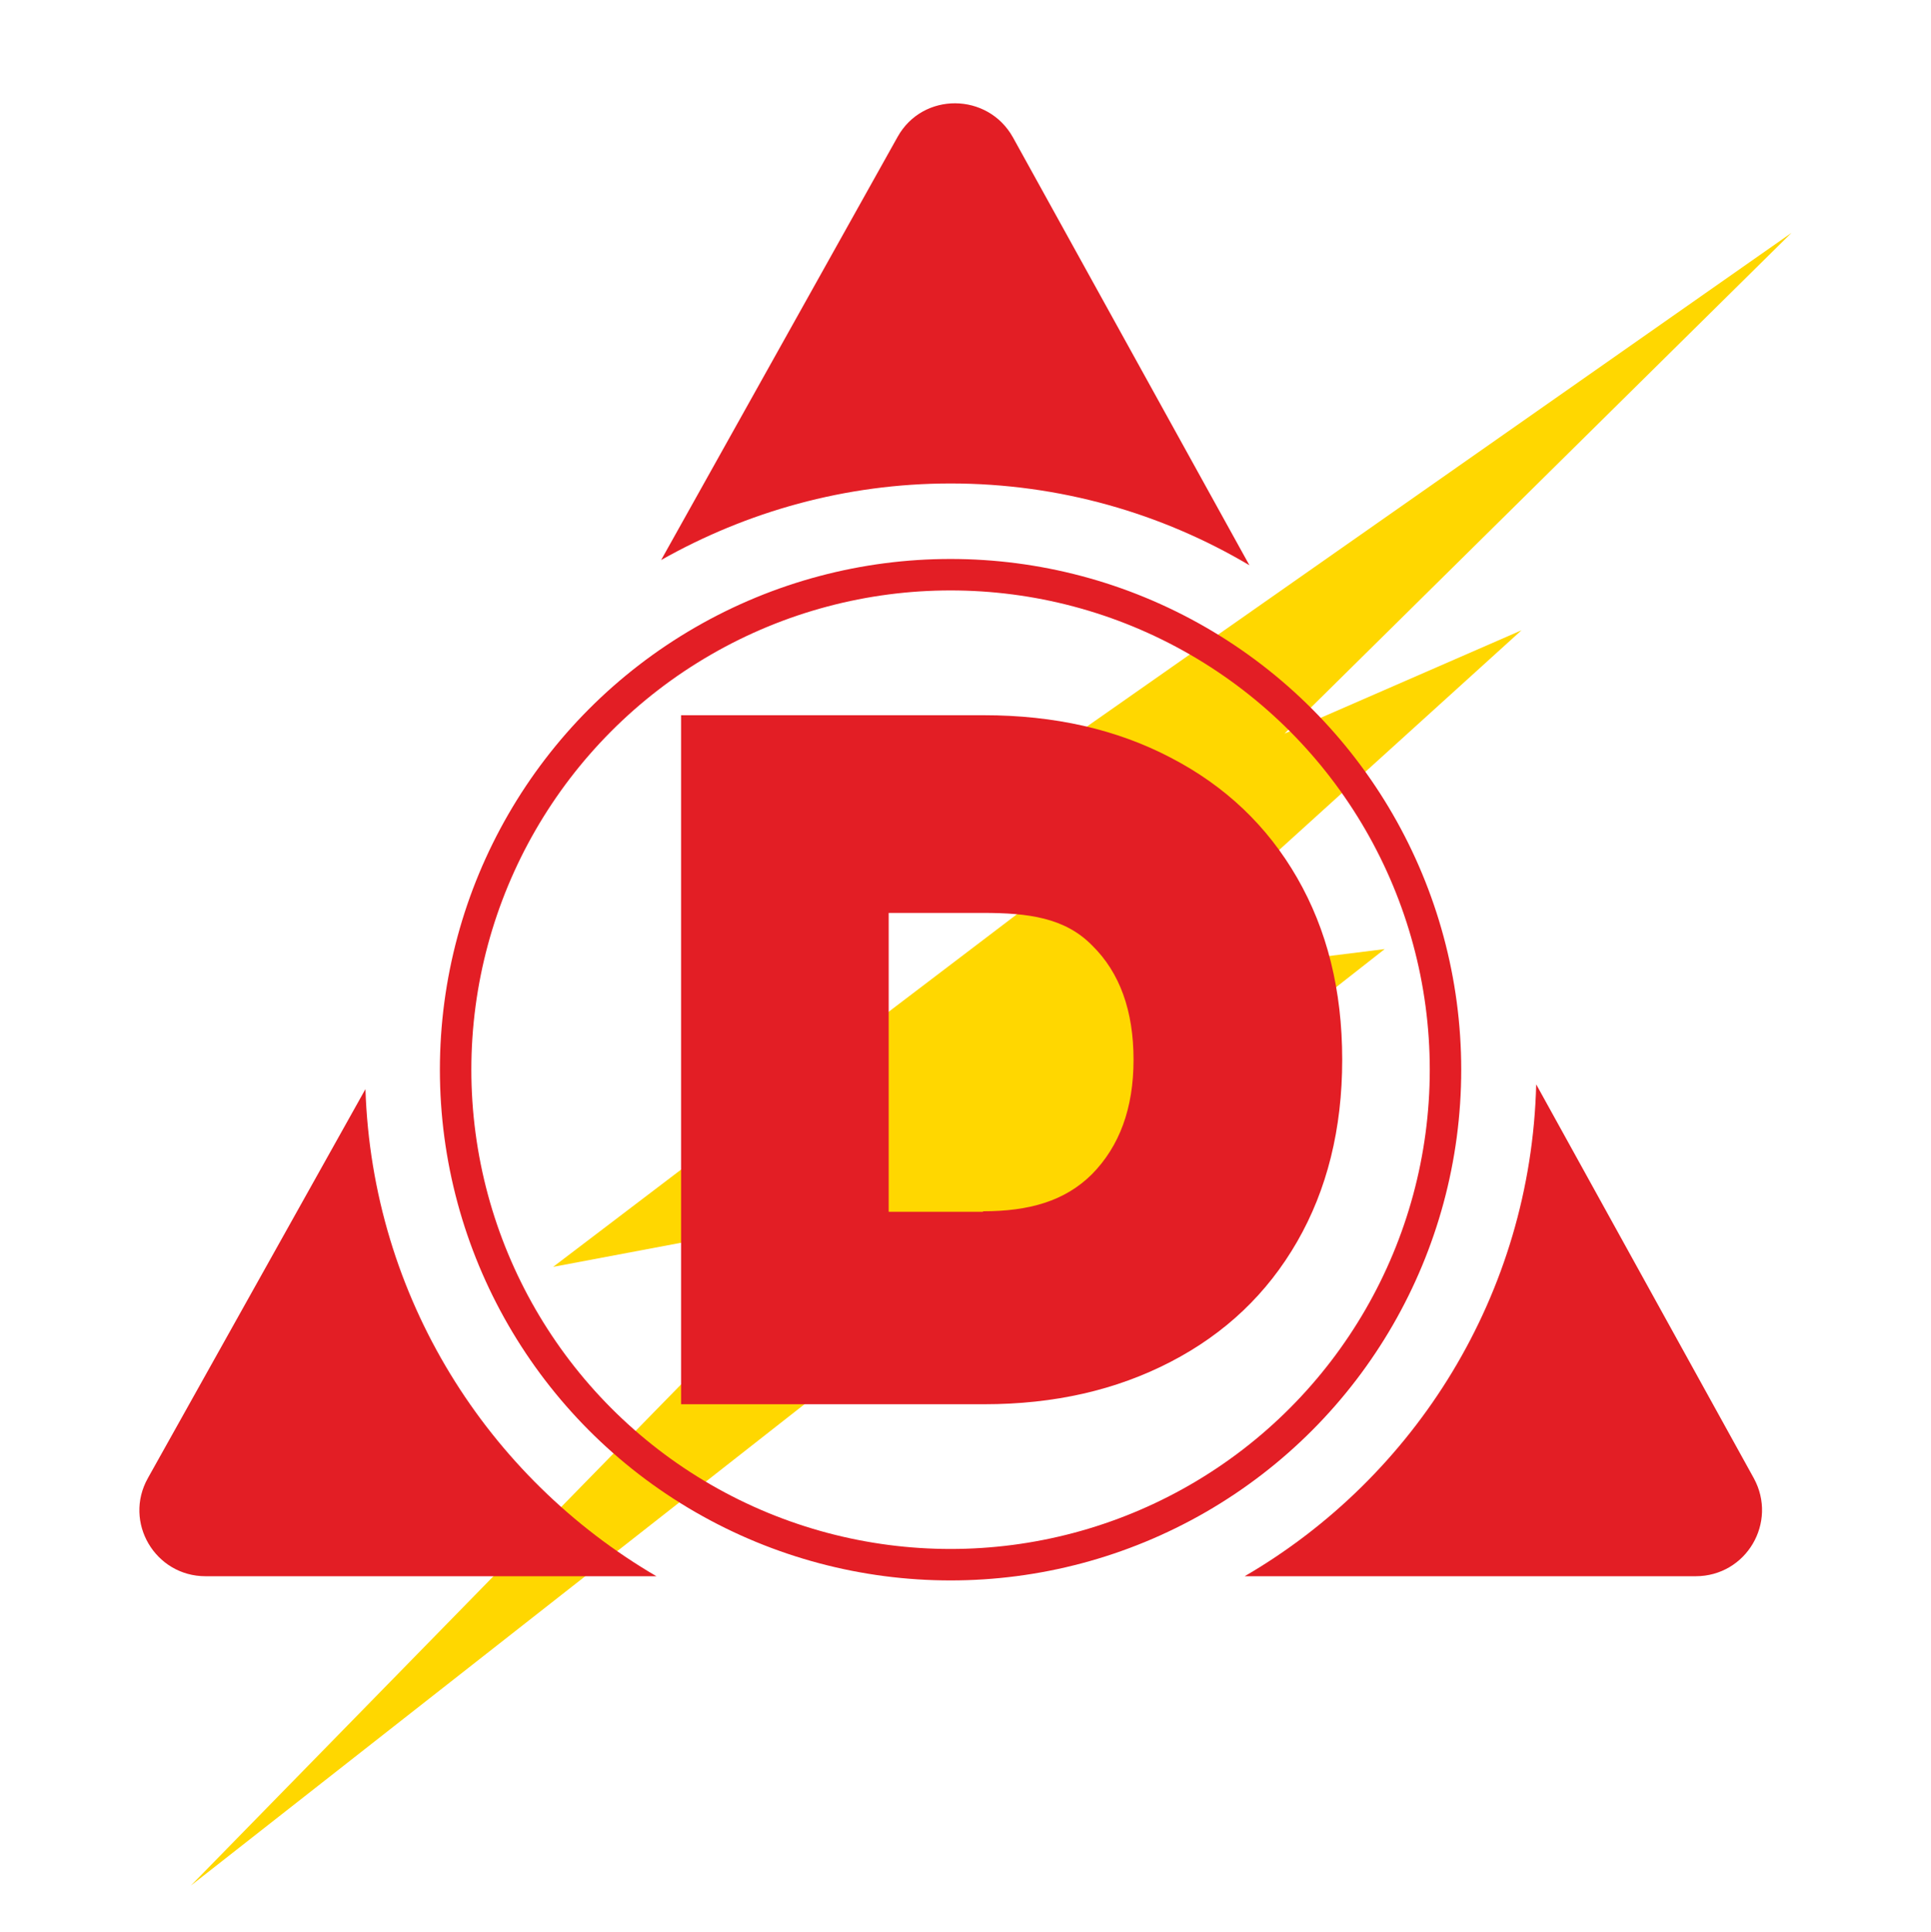
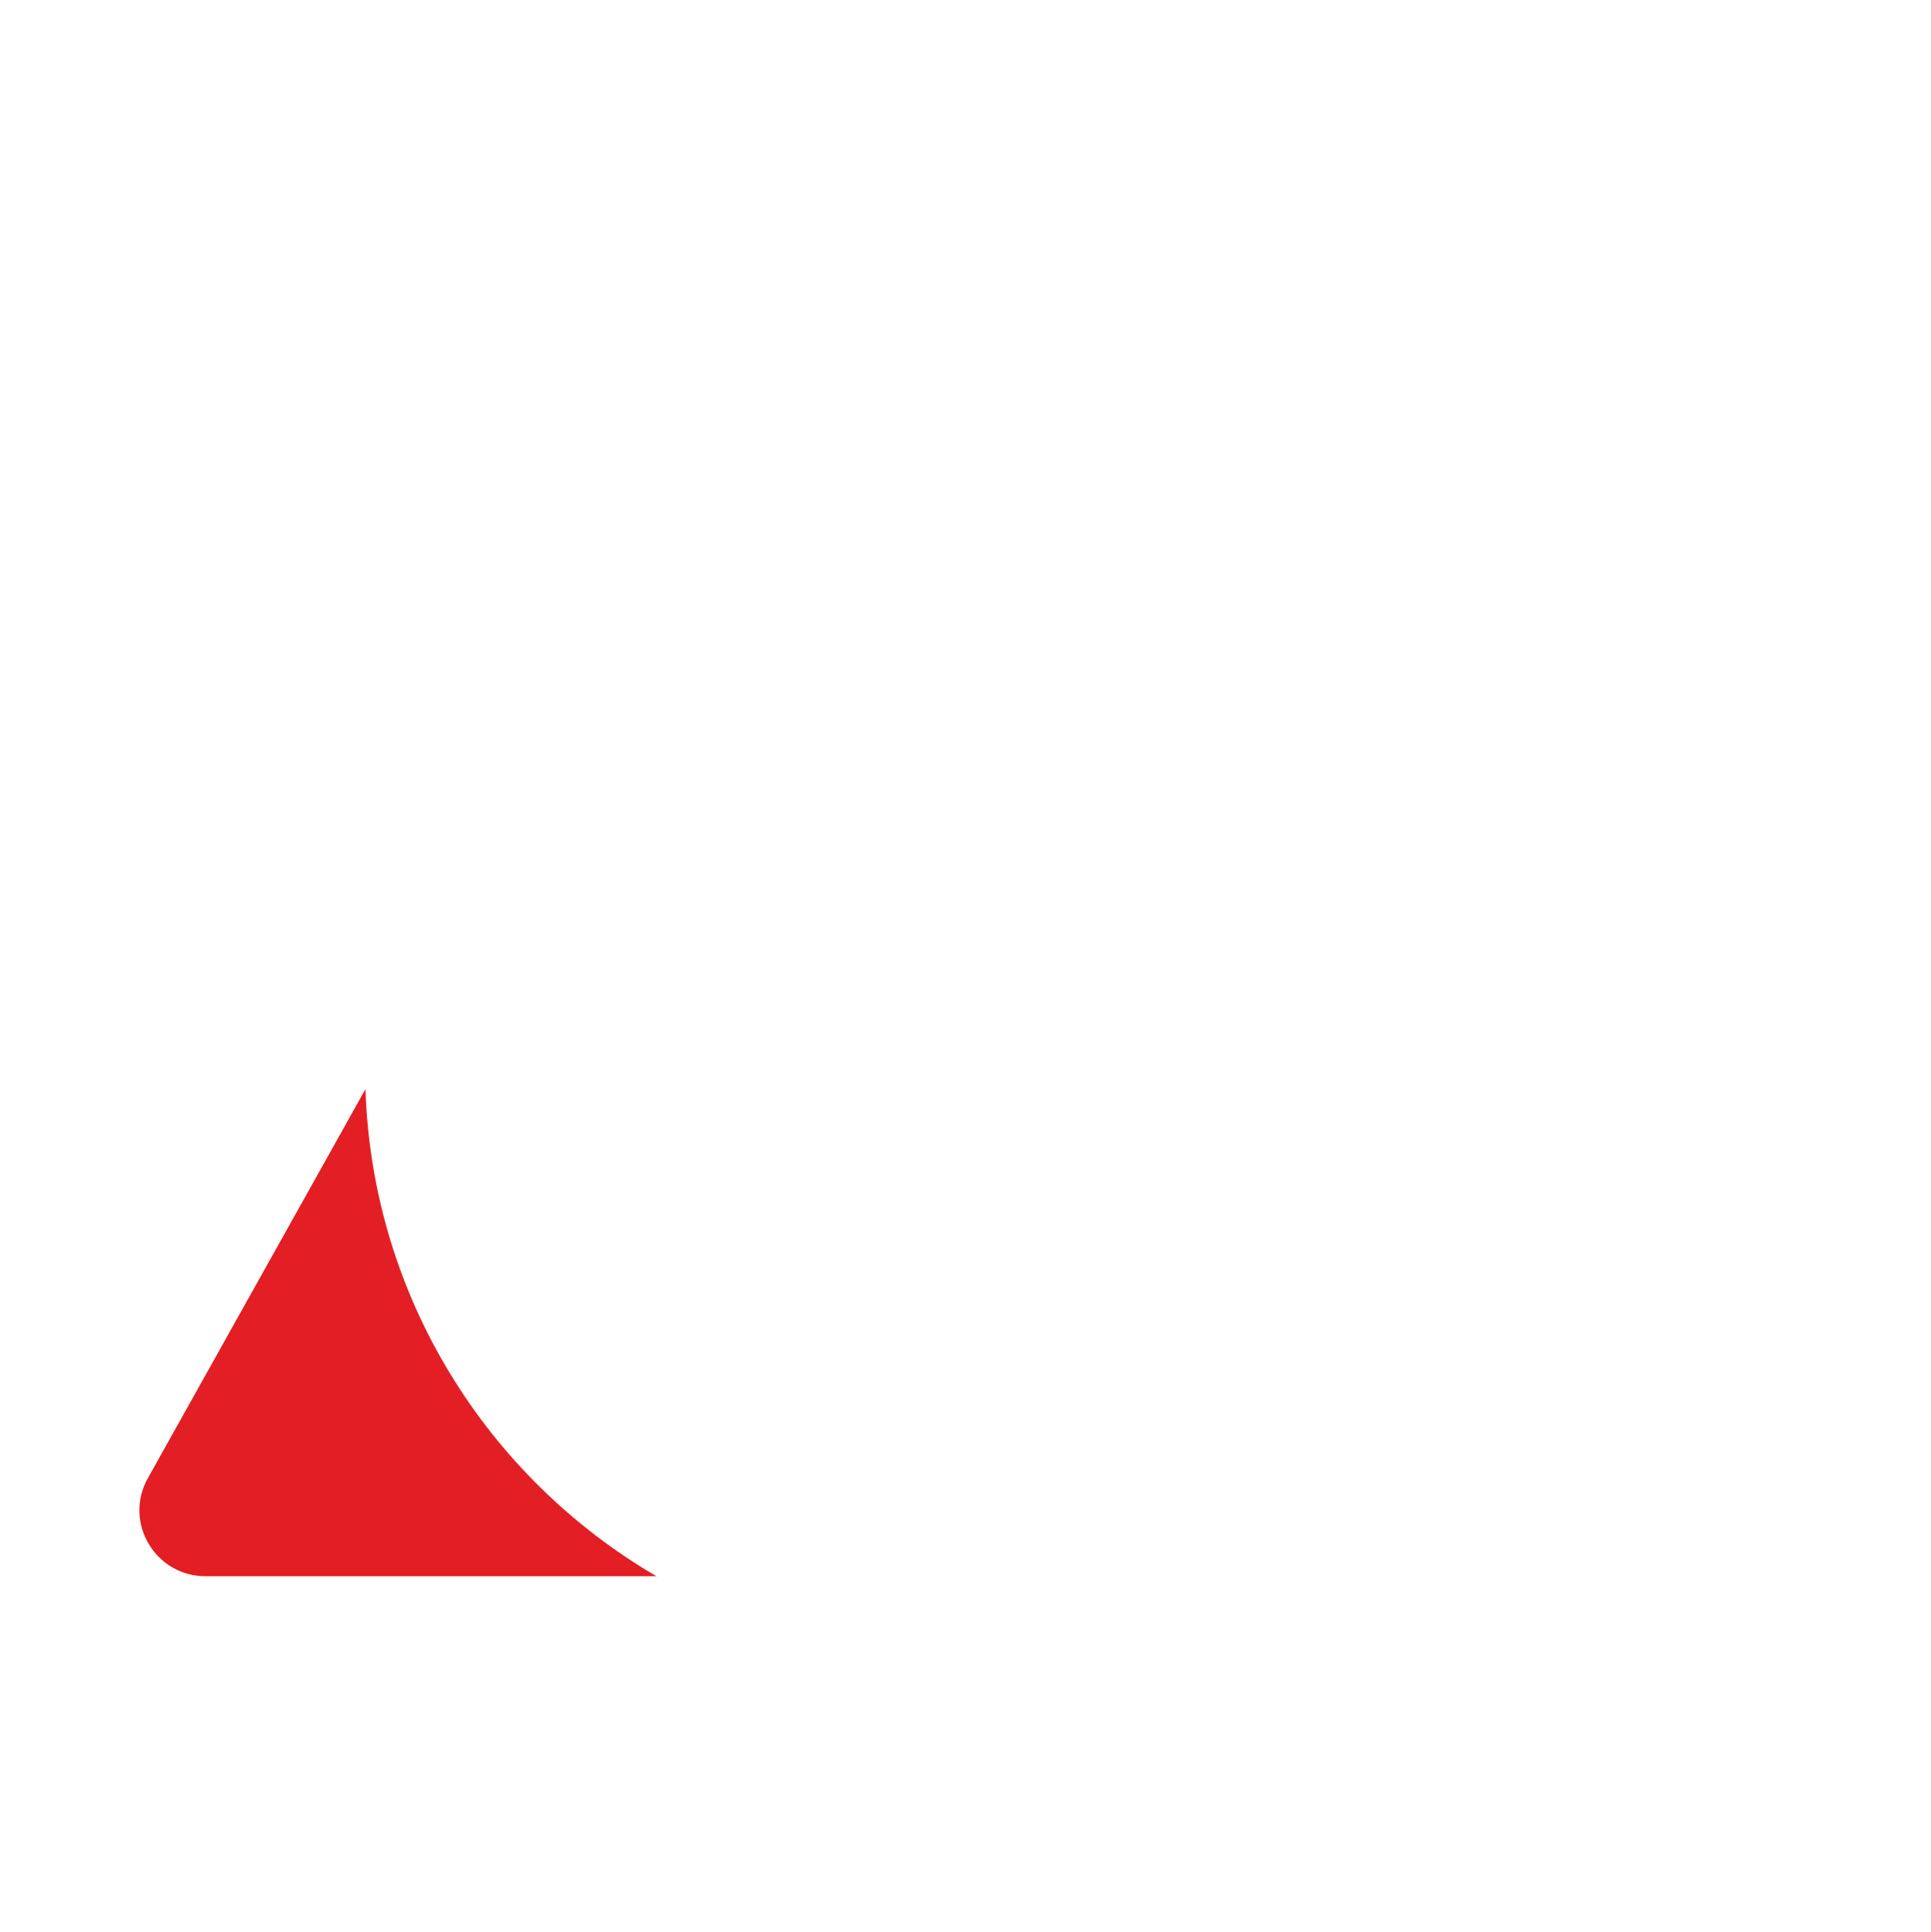
<svg xmlns="http://www.w3.org/2000/svg" version="1.1" id="Layer_2" x="0px" y="0px" viewBox="0 0 368.3 368.5" style="enable-background:new 0 0 368.3 368.5;" xml:space="preserve">
  <style type="text/css">
	.st0{fill:#FFD700;}
	.st1{fill:#E31E25;}
	.st2{fill:none;stroke:#E31E25;stroke-width:6;stroke-miterlimit:10;}
</style>
  <g>
    <g>
-       <polygon class="st0" points="341.7,44.4 167,166.8 203.9,166.8 105.5,241.6 162.3,230.9 36.4,359.6 264.1,181 216.6,186.9     290.2,120.2 245,139.9   " />
+       </g>
+     <g>
+       <g>
+         </g>
    </g>
    <g>
      <g>
-         <path class="st1" d="M129.9,136.4h57.8c13.4,0,25.3,2.7,35.6,8.1c10.4,5.4,18.4,13,24.1,22.9c5.7,9.9,8.6,21.4,8.6,34.7     c0,13.2-2.9,24.8-8.6,34.7c-5.7,9.9-13.7,17.5-24.1,22.9c-10.4,5.4-22.2,8.1-35.6,8.1h-57.8V136.4z M187.5,231     c8.7,0,15.6-1.9,20.8-7.1c5.2-5.3,7.9-12.5,7.9-21.8c0-9.3-2.6-16.6-7.9-21.8c-5.2-5.3-12.2-6.2-20.8-6.2h-18v57H187.5z" />
+         </g>
+       <g>
+         </g>
+       <g>
+         <path class="st1" d="M69.7,207.7l-41.5,74.2c-4.7,8.4,1.4,18.7,11,18.7h86C93,281.8,71,247.4,69.7,207.7" />
      </g>
    </g>
-     <g>
-       <g>
-         <path class="st1" d="M181.3,92.2c20.8,0,40.3,5.7,57,15.6l-45.1-81.6c-4.8-8.6-17.2-8.7-22-0.1l-45.1,80.7     C142.4,97.6,161.2,92.2,181.3,92.2z" />
-       </g>
-       <g>
-         <path class="st1" d="M334.5,281.9L293,206.8c-1,40-23.1,74.9-55.6,93.8h86C333.1,300.6,339.1,290.3,334.5,281.9z" />
-       </g>
-       <g>
-         <path class="st1" d="M69.7,207.7l-41.5,74.2c-4.7,8.4,1.4,18.7,11,18.7h86C93,281.8,71,247.4,69.7,207.7z" />
-       </g>
-     </g>
-     <circle class="st2" cx="181.3" cy="204" r="94.4" />
  </g>
</svg>